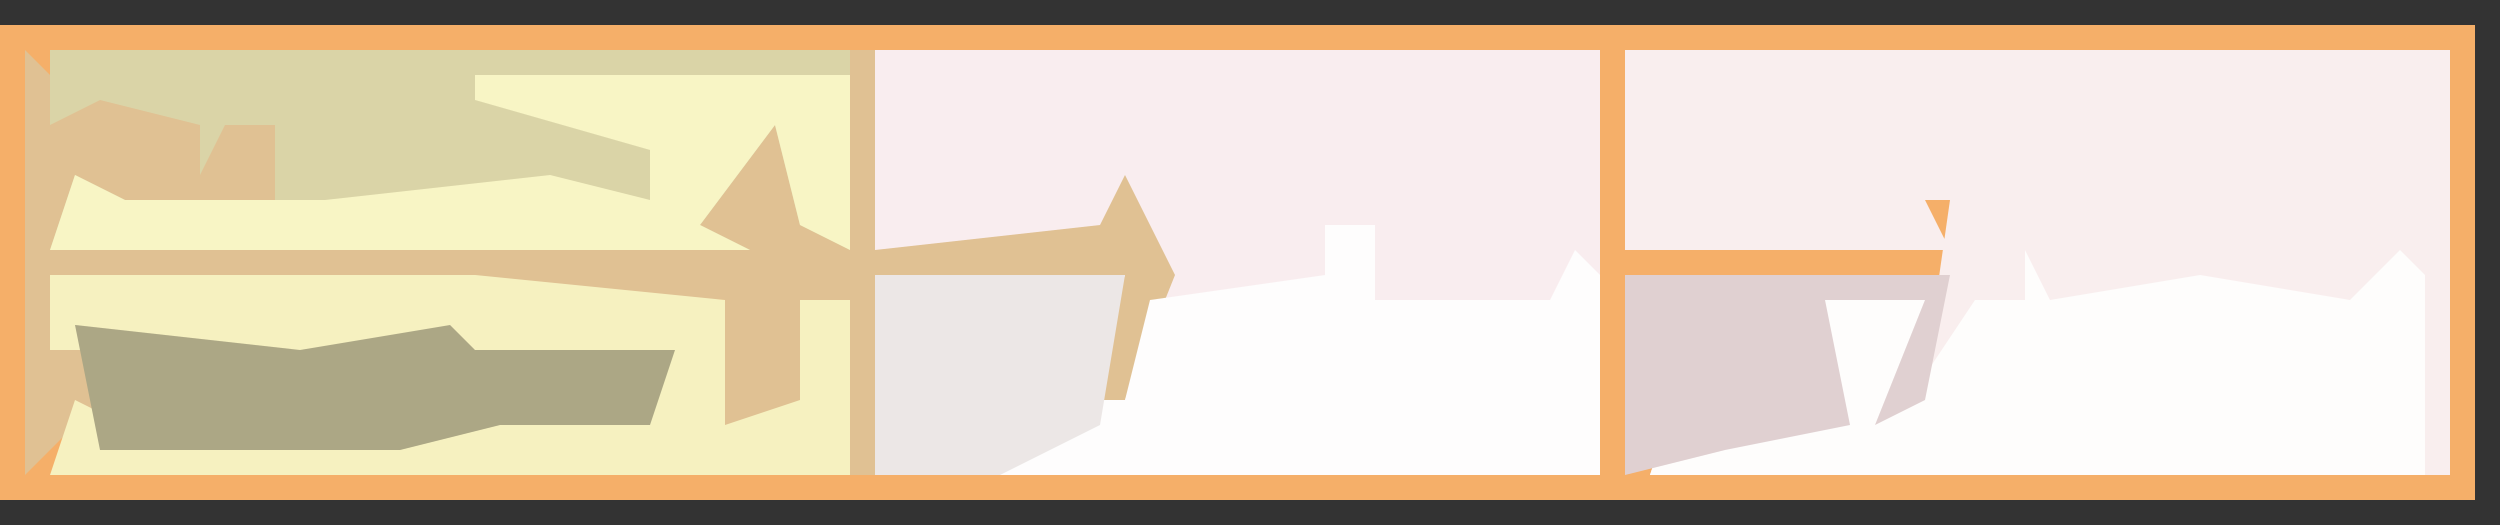
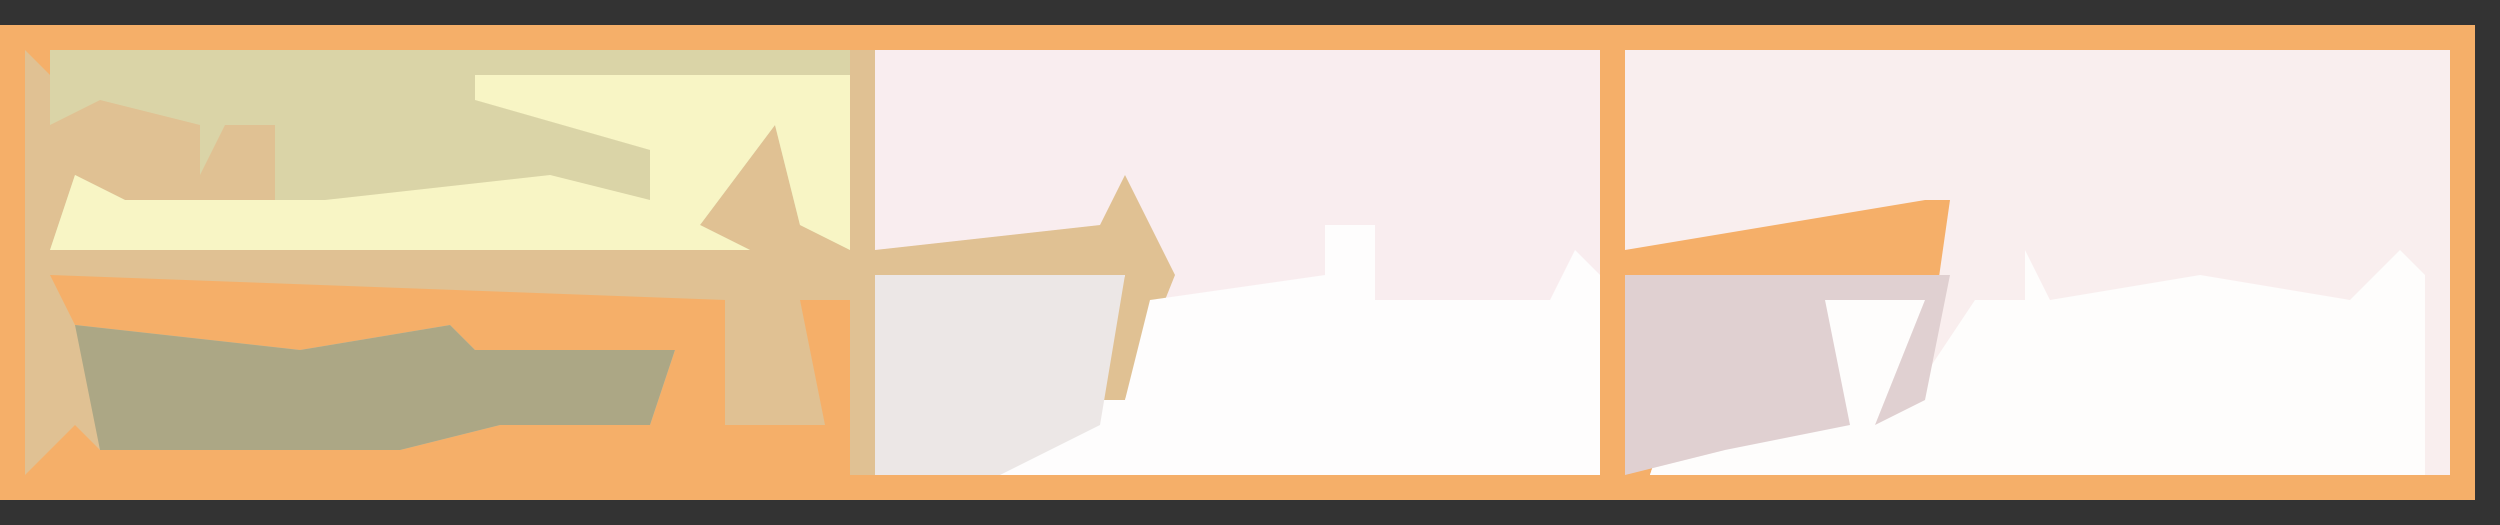
<svg xmlns="http://www.w3.org/2000/svg" version="1.1" width="100" height="21">
  <rect width="100%" height="100%" fill="#333333" stroke="none" />
  <path d="M0,0 L99,0 L99,19 L0,19 Z " fill="#F5AF69" transform="translate(0,1)" />
-   <path d="M0,0 L33,0 L33,17 L1,17 L2,14 L4,15 L8,15 L8,10 L12,10 L12,13 L13,6 L12,6 L13,8 L0,8 Z " fill="#F9EEEE" transform="translate(65,2)" />
+   <path d="M0,0 L33,0 L33,17 L1,17 L2,14 L4,15 L8,15 L8,10 L12,10 L12,13 L13,6 L12,6 L0,8 Z " fill="#F9EEEE" transform="translate(65,2)" />
  <path d="M0,0 L29,0 L29,17 L0,17 L0,9 L10,9 L8,14 L10,14 L11,8 L10,8 L0,8 Z " fill="#F9EDEF" transform="translate(35,2)" />
  <path d="M0,0 L2,2 L5,2 L10,3 L10,6 L3,7 L2,6 L1,8 L27,7 L29,2 L32,5 L33,8 L33,0 L34,0 L34,8 L43,7 L44,5 L46,9 L44,14 L42,14 L44,9 L34,9 L34,17 L33,17 L33,10 L31,10 L32,15 L28,15 L28,10 L1,9 L2,11 L11,12 L17,11 L18,12 L26,12 L25,15 L19,15 L15,16 L3,16 L2,15 L0,17 Z " fill="#E0C193" transform="translate(1,2)" />
  <path d="M0,0 L2,0 L2,3 L9,3 L10,1 L11,2 L11,10 L-18,10 L-18,2 L-8,2 L-10,7 L-8,7 L-7,3 L0,2 Z " fill="#FEFDFD" transform="translate(53,9)" />
  <path d="M0,0 L32,0 L32,8 L30,7 L29,3 L26,7 L28,8 L0,8 L1,5 L3,6 L9,6 L9,3 L7,3 L6,5 L6,3 L2,2 L0,3 Z " fill="#DAD4A7" transform="translate(2,2)" />
  <path d="M0,0 L1,2 L7,1 L13,2 L15,0 L16,1 L16,9 L-15,9 L-14,6 L-12,7 L-8,7 L-8,2 L-4,2 L-4,5 L-2,2 L0,2 Z " fill="#FEFDFC" transform="translate(81,10)" />
-   <path d="M0,0 L17,0 L27,1 L27,6 L30,5 L30,1 L32,1 L32,8 L0,8 L1,5 L3,6 L16,6 L20,5 L24,6 L24,4 L16,4 L15,3 L9,4 L7,3 L6,5 L6,3 L0,3 Z " fill="#F6F1C0" transform="translate(2,11)" />
  <path d="M0,0 L15,0 L15,7 L13,6 L12,2 L9,6 L11,7 L-17,7 L-16,4 L-14,5 L-6,5 L3,4 L7,5 L7,3 L0,1 Z " fill="#F8F5C5" transform="translate(19,3)" />
  <path d="M0,0 L9,1 L15,0 L16,1 L24,1 L23,4 L17,4 L13,5 L1,5 Z " fill="#ACA785" transform="translate(3,13)" />
  <path d="M0,0 L13,0 L12,5 L10,6 L12,1 L8,1 L9,6 L4,7 L0,8 Z " fill="#E0D0D1" transform="translate(65,11)" />
  <path d="M0,0 L10,0 L9,6 L5,8 L0,8 Z " fill="#ECE7E6" transform="translate(35,11)" />
  <path d="M0,0 Z " fill="#F3993B" transform="translate(99,0)" />
</svg>